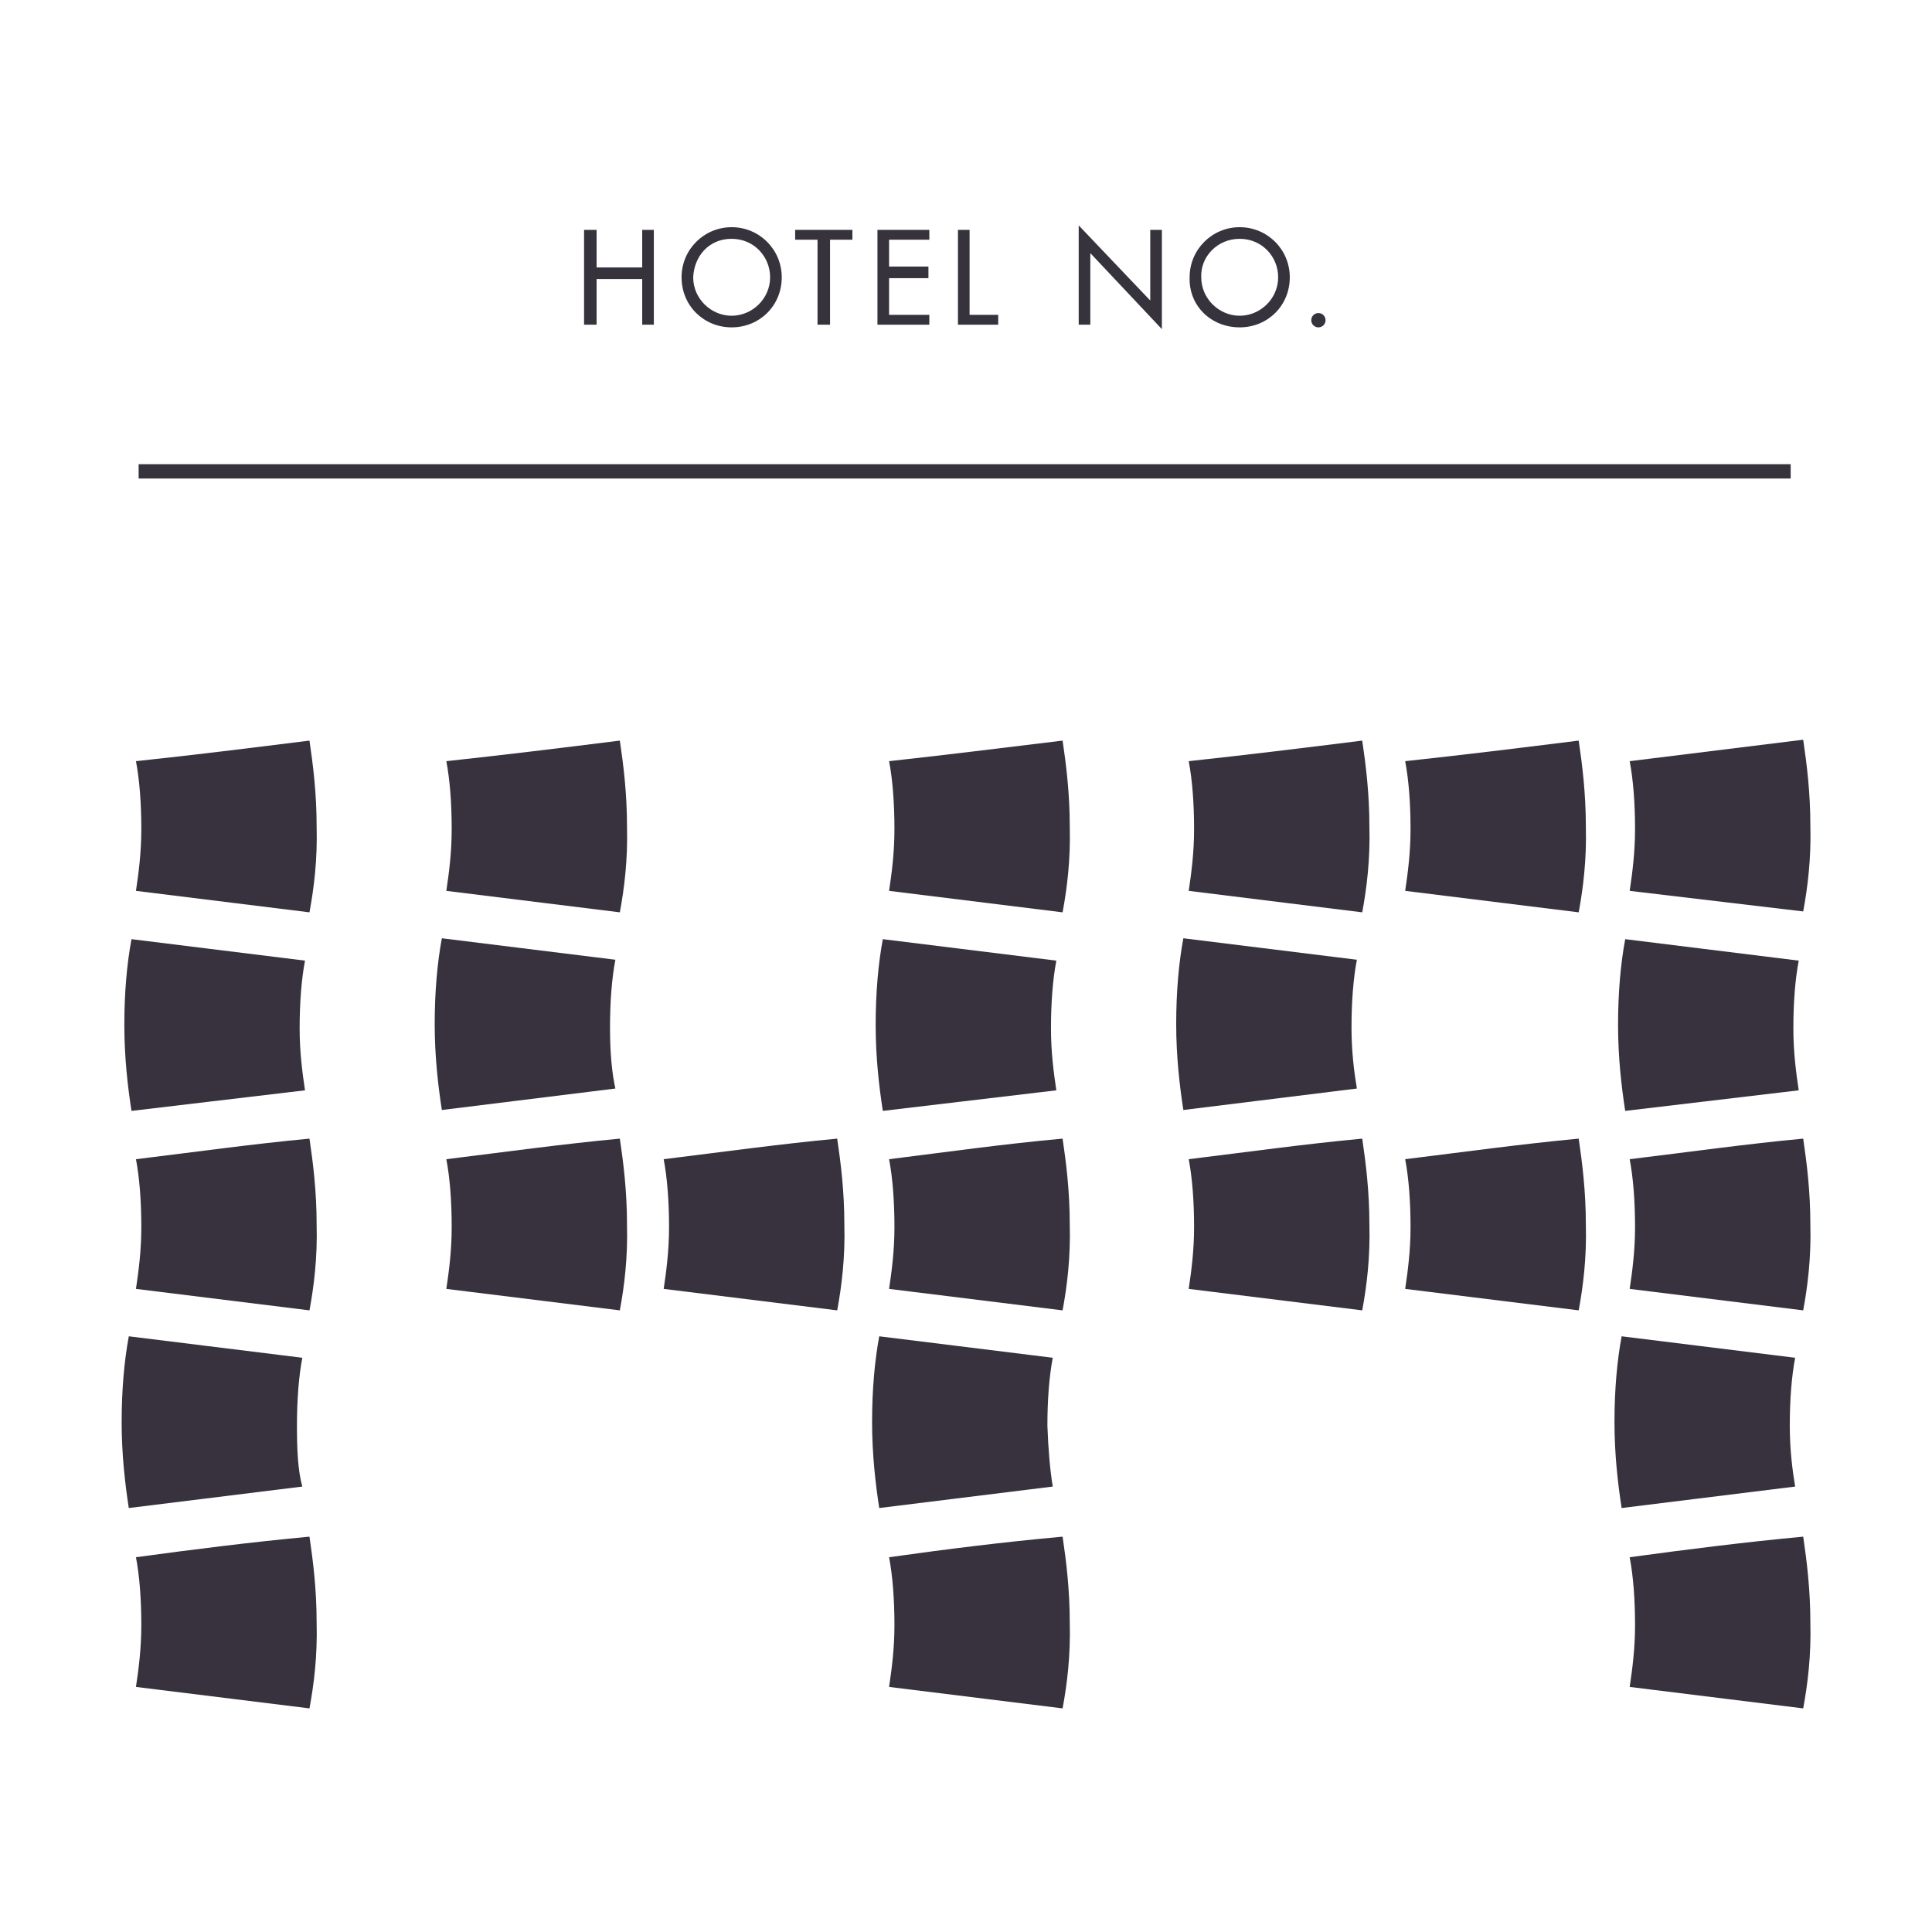
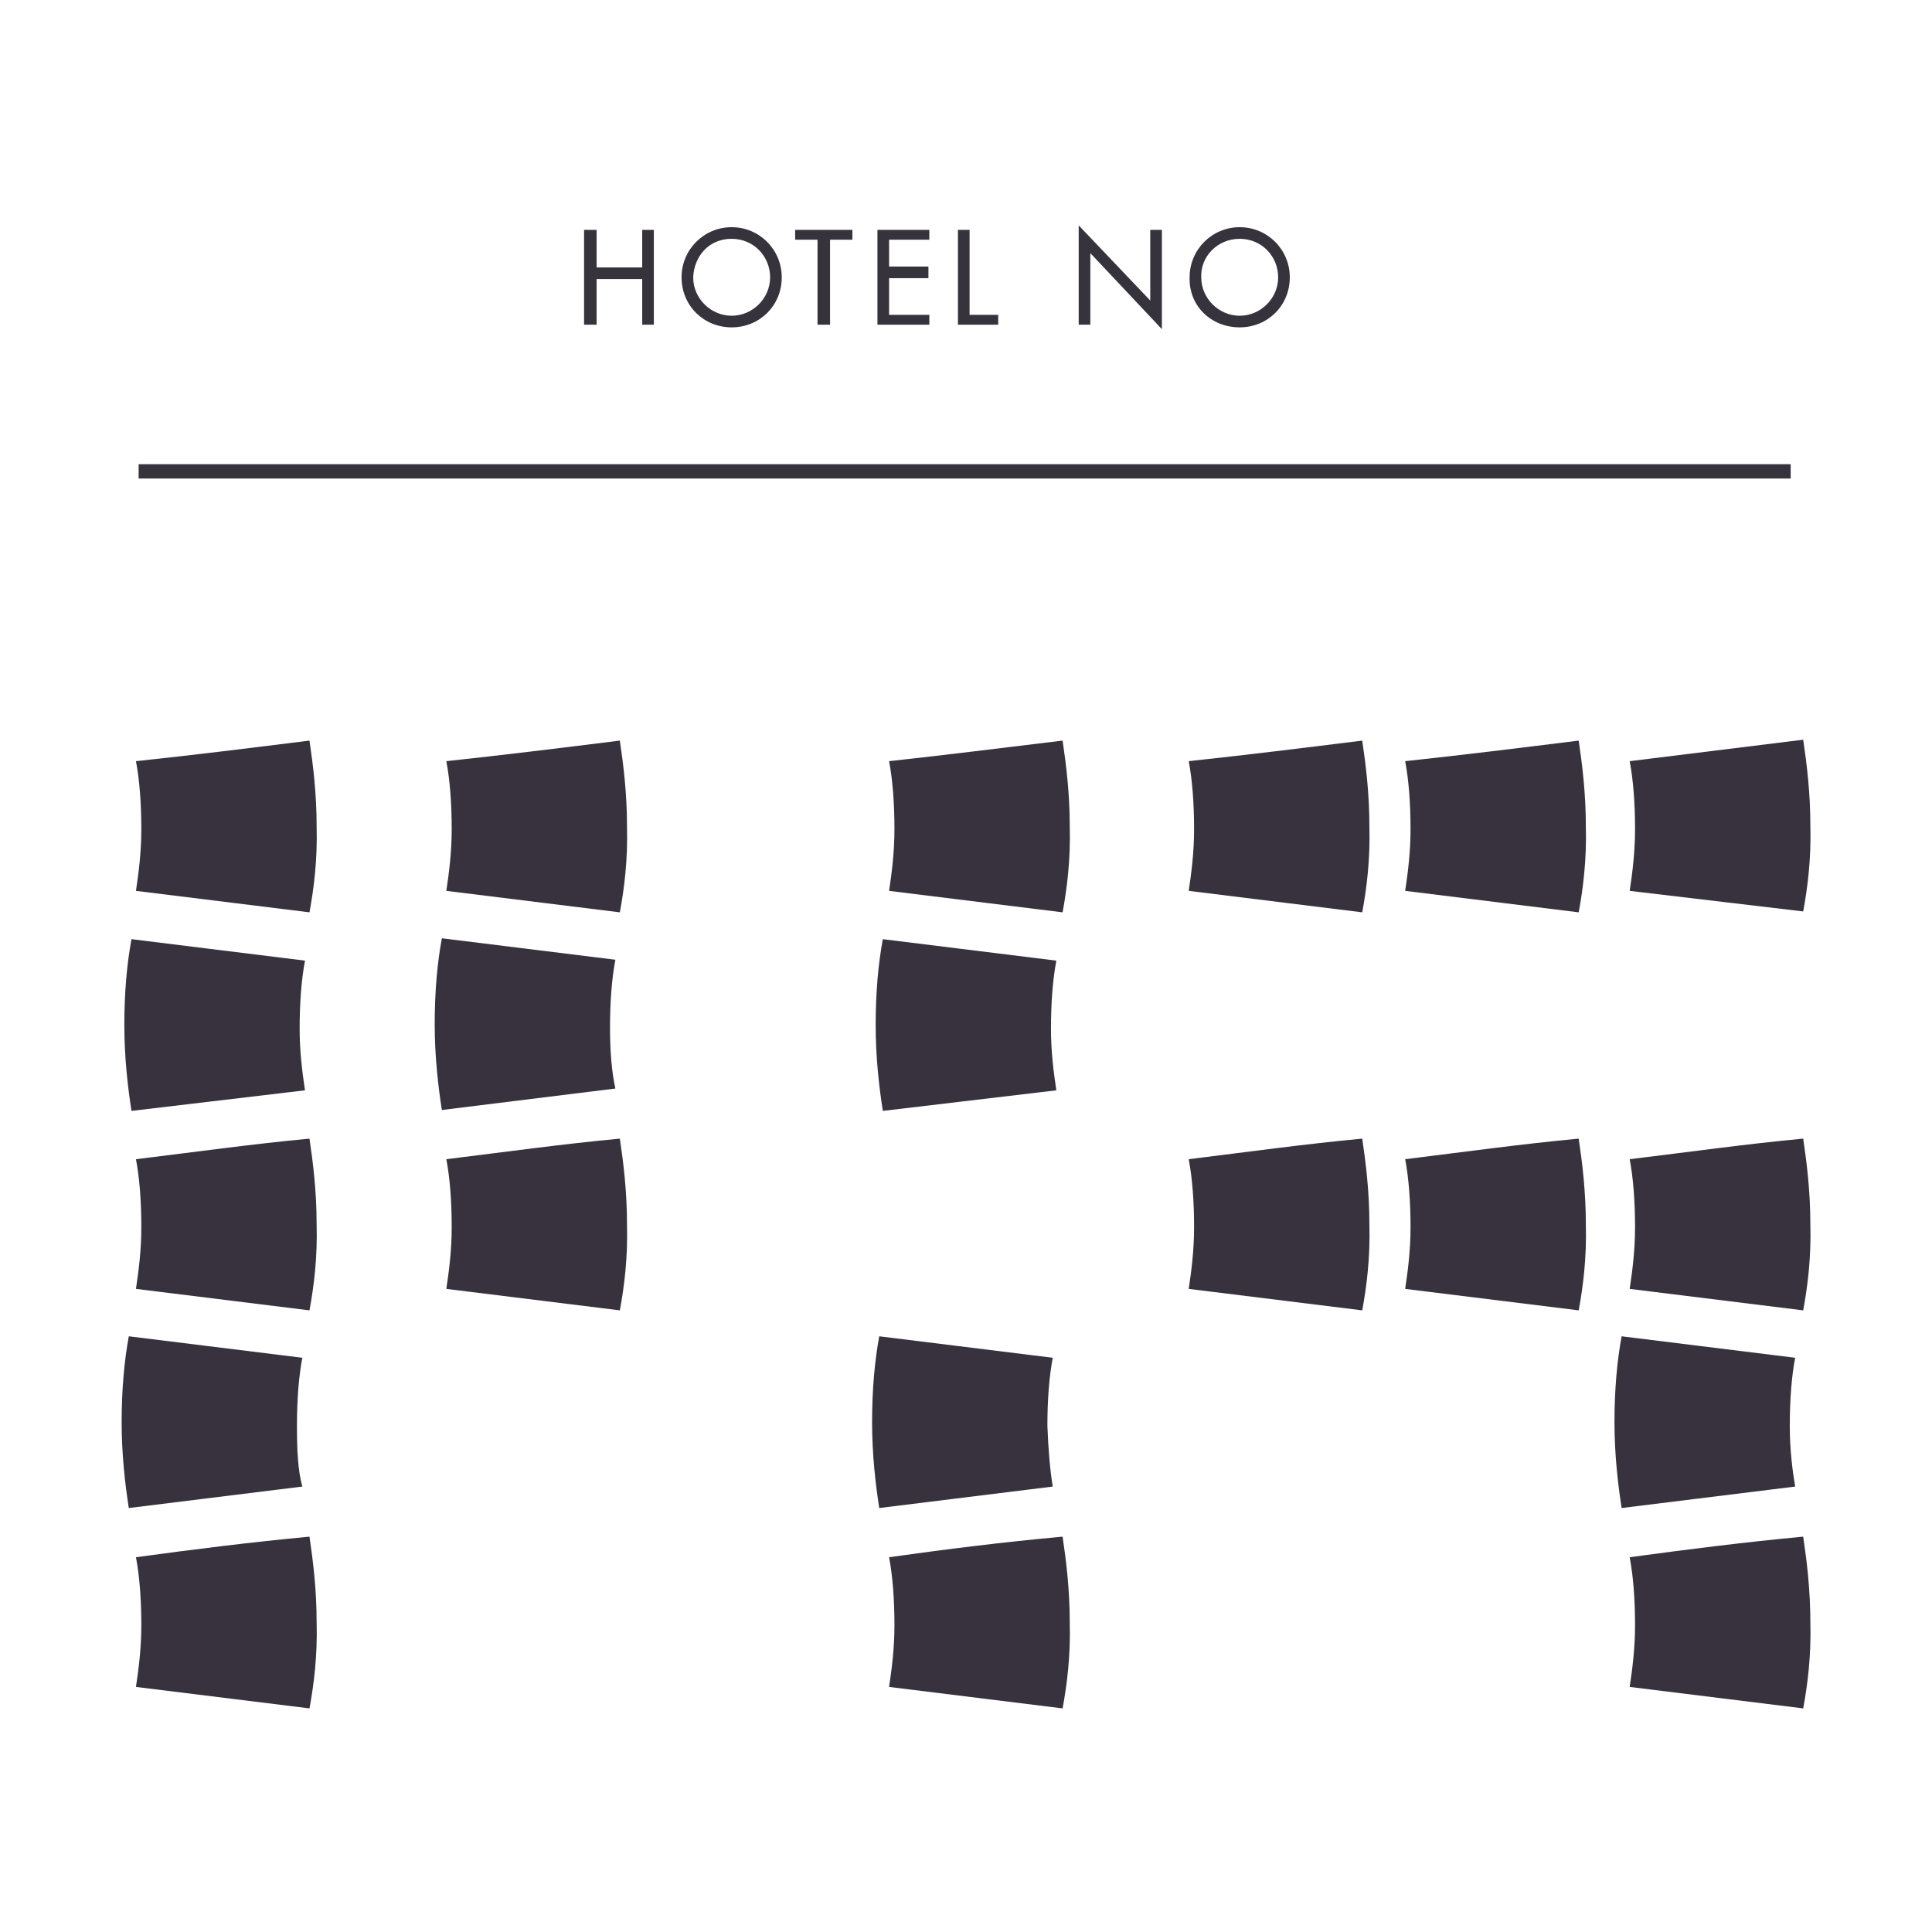
<svg xmlns="http://www.w3.org/2000/svg" version="1.1" id="Layer_1" x="0px" y="0px" viewBox="0 0 216 216" style="enable-background:new 0 0 216 216;" xml:space="preserve">
  <style type="text/css"> .st0{fill:#36333D;} .st1{fill:#37323D;} </style>
  <g>
    <rect x="15.5" y="51.9" class="st0" width="184.7" height="1.6" />
    <polygon class="st0" points="66.7,31.2 71.8,31.2 71.8,36.3 73.1,36.3 73.1,25.7 71.8,25.7 71.8,29.9 66.7,29.9 66.7,25.7 65.3,25.7 65.3,36.3 66.7,36.3 " />
    <path class="st0" d="M81.8,36.6c3.1,0,5.6-2.4,5.6-5.6c0-3.1-2.5-5.6-5.6-5.6s-5.6,2.5-5.6,5.6C76.2,34.2,78.7,36.6,81.8,36.6z M81.8,26.7c2.5,0,4.3,2,4.3,4.3c0,2.4-2,4.3-4.3,4.3s-4.3-1.9-4.3-4.3C77.6,28.7,79.2,26.7,81.8,26.7z" />
    <polygon class="st0" points="91.4,36.3 92.8,36.3 92.8,26.8 95.3,26.8 95.3,25.7 88.9,25.7 88.9,26.8 91.4,26.8 " />
    <polygon class="st0" points="103.9,35.2 99.4,35.2 99.4,31.1 103.8,31.1 103.8,29.8 99.4,29.8 99.4,26.8 103.9,26.8 103.9,25.7 98.1,25.7 98.1,36.3 103.9,36.3 " />
    <polygon class="st0" points="111.6,35.2 108.4,35.2 108.4,25.7 107.1,25.7 107.1,36.3 111.6,36.3 " />
    <polygon class="st0" points="121.9,28.3 129.9,36.8 129.9,25.7 128.6,25.7 128.6,33.6 120.6,25.2 120.6,36.3 121.9,36.3 " />
    <path class="st0" d="M138.6,36.6c3.1,0,5.6-2.4,5.6-5.6c0-3.1-2.5-5.6-5.6-5.6s-5.6,2.5-5.6,5.6C132.9,34.2,135.4,36.6,138.6,36.6z M138.6,26.7c2.5,0,4.3,2,4.3,4.3c0,2.4-2,4.3-4.3,4.3s-4.3-1.9-4.3-4.3C134.2,28.7,136.1,26.7,138.6,26.7z" />
-     <circle class="st0" cx="147.4" cy="35.8" r="0.8" />
    <g>
      <path class="st1" d="M15.2,174.1c0.4,2.1,0.6,4.7,0.6,7.6c0,2.6-0.3,4.9-0.6,6.9l19.4,2.4c0.5-2.7,0.9-5.9,0.8-9.6 c0-3.7-0.4-6.9-0.8-9.6C28.2,172.4,21.8,173.2,15.2,174.1z" />
      <path class="st1" d="M33.2,159.4c0-2.9,0.2-5.5,0.6-7.6c-6.5-0.8-12.9-1.6-19.4-2.4c-0.5,2.7-0.8,5.9-0.8,9.6c0,3.7,0.4,7,0.8,9.6 l19.4-2.4C33.3,164.4,33.2,162.1,33.2,159.4z" />
      <path class="st1" d="M15.2,129.6c0.4,2.1,0.6,4.7,0.6,7.6c0,2.6-0.3,4.9-0.6,6.9l19.4,2.4c0.5-2.7,0.9-5.9,0.8-9.6 c0-3.7-0.4-6.9-0.8-9.6C28.2,127.9,21.8,128.8,15.2,129.6z" />
      <path class="st1" d="M34.1,121.9c-0.3-2-0.6-4.3-0.6-6.9c0-2.9,0.2-5.5,0.6-7.6c-6.5-0.8-12.9-1.6-19.4-2.4 c-0.5,2.7-0.8,5.9-0.8,9.6c0,3.7,0.4,7,0.8,9.6L34.1,121.9z" />
      <path class="st1" d="M15.2,85.1c0.4,2.1,0.6,4.7,0.6,7.6c0,2.6-0.3,4.9-0.6,6.9l19.4,2.4c0.5-2.7,0.9-5.9,0.8-9.6 c0-3.7-0.4-6.9-0.8-9.6C28.2,83.6,21.8,84.4,15.2,85.1z" />
      <path class="st1" d="M99.4,174.1c0.4,2.1,0.6,4.7,0.6,7.6c0,2.6-0.3,4.9-0.6,6.9l19.4,2.4c0.5-2.7,0.9-5.9,0.8-9.6 c0-3.7-0.4-6.9-0.8-9.6C112.2,172.4,105.8,173.2,99.4,174.1z" />
      <path class="st1" d="M117.1,159.4c0-2.9,0.2-5.5,0.6-7.6c-6.5-0.8-12.9-1.6-19.4-2.4c-0.5,2.7-0.8,5.9-0.8,9.6 c0,3.7,0.4,7,0.8,9.6l19.4-2.4C117.4,164.4,117.2,162.1,117.1,159.4z" />
-       <path class="st1" d="M99.4,129.6c0.4,2.1,0.6,4.7,0.6,7.6c0,2.6-0.3,4.9-0.6,6.9l19.4,2.4c0.5-2.7,0.9-5.9,0.8-9.6 c0-3.7-0.4-6.9-0.8-9.6C112.2,127.9,105.8,128.8,99.4,129.6z" />
      <path class="st1" d="M118.1,121.9c-0.3-2-0.6-4.3-0.6-6.9c0-2.9,0.2-5.5,0.6-7.6c-6.5-0.8-12.9-1.6-19.4-2.4 c-0.5,2.7-0.8,5.9-0.8,9.6c0,3.7,0.4,7,0.8,9.6L118.1,121.9z" />
      <path class="st1" d="M99.4,85.1c0.4,2.1,0.6,4.7,0.6,7.6c0,2.6-0.3,4.9-0.6,6.9l19.4,2.4c0.5-2.7,0.9-5.9,0.8-9.6 c0-3.7-0.4-6.9-0.8-9.6C112.2,83.6,105.8,84.4,99.4,85.1z" />
-       <path class="st1" d="M74.2,129.6c0.4,2.1,0.6,4.7,0.6,7.6c0,2.6-0.3,4.9-0.6,6.9l19.4,2.4c0.5-2.7,0.9-5.9,0.8-9.6 c0-3.7-0.4-6.9-0.8-9.6C87.2,127.9,80.7,128.8,74.2,129.6z" />
      <path class="st1" d="M49.9,129.6c0.4,2.1,0.6,4.7,0.6,7.6c0,2.6-0.3,4.9-0.6,6.9l19.4,2.4c0.5-2.7,0.9-5.9,0.8-9.6 c0-3.7-0.4-6.9-0.8-9.6C62.9,127.9,56.4,128.8,49.9,129.6z" />
      <path class="st1" d="M68.2,114.9c0-2.9,0.2-5.5,0.6-7.6c-6.5-0.8-12.9-1.6-19.4-2.4c-0.5,2.7-0.8,5.9-0.8,9.6c0,3.7,0.4,7,0.8,9.6 l19.4-2.4C68.4,119.9,68.2,117.6,68.2,114.9z" />
      <path class="st1" d="M49.9,85.1c0.4,2.1,0.6,4.7,0.6,7.6c0,2.6-0.3,4.9-0.6,6.9l19.4,2.4c0.5-2.7,0.9-5.9,0.8-9.6 c0-3.7-0.4-6.9-0.8-9.6C62.9,83.6,56.4,84.4,49.9,85.1z" />
      <path class="st1" d="M182.2,174.1c0.4,2.1,0.6,4.7,0.6,7.6c0,2.6-0.3,4.9-0.6,6.9l19.4,2.4c0.5-2.7,0.9-5.9,0.8-9.6 c0-3.7-0.4-6.9-0.8-9.6C195.2,172.4,188.8,173.2,182.2,174.1z" />
      <path class="st1" d="M200.1,159.4c0-2.9,0.2-5.5,0.6-7.6c-6.5-0.8-12.9-1.6-19.4-2.4c-0.5,2.7-0.8,5.9-0.8,9.6 c0,3.7,0.4,7,0.8,9.6l19.4-2.4C200.4,164.4,200.1,162.1,200.1,159.4z" />
      <path class="st1" d="M182.2,129.6c0.4,2.1,0.6,4.7,0.6,7.6c0,2.6-0.3,4.9-0.6,6.9l19.4,2.4c0.5-2.7,0.9-5.9,0.8-9.6 c0-3.7-0.4-6.9-0.8-9.6C195.2,127.9,188.8,128.8,182.2,129.6z" />
-       <path class="st1" d="M201.1,121.9c-0.3-2-0.6-4.3-0.6-6.9c0-2.9,0.2-5.5,0.6-7.6c-6.5-0.8-12.9-1.6-19.4-2.4 c-0.5,2.7-0.8,5.9-0.8,9.6c0,3.7,0.4,7,0.8,9.6L201.1,121.9z" />
      <path class="st1" d="M201.6,101.9c0.5-2.7,0.9-5.9,0.8-9.6c0-3.7-0.4-6.9-0.8-9.6c-6.5,0.8-12.9,1.6-19.4,2.4 c0.4,2.1,0.6,4.7,0.6,7.6c0,2.6-0.3,4.9-0.6,6.9L201.6,101.9z" />
      <path class="st1" d="M157.1,129.6c0.4,2.1,0.6,4.7,0.6,7.6c0,2.6-0.3,4.9-0.6,6.9l19.4,2.4c0.5-2.7,0.9-5.9,0.8-9.6 c0-3.7-0.4-6.9-0.8-9.6C170.1,127.9,163.6,128.8,157.1,129.6z" />
      <path class="st1" d="M157.1,85.1c0.4,2.1,0.6,4.7,0.6,7.6c0,2.6-0.3,4.9-0.6,6.9l19.4,2.4c0.5-2.7,0.9-5.9,0.8-9.6 c0-3.7-0.4-6.9-0.8-9.6C170.1,83.6,163.6,84.4,157.1,85.1z" />
      <path class="st1" d="M132.9,129.6c0.4,2.1,0.6,4.7,0.6,7.6c0,2.6-0.3,4.9-0.6,6.9l19.4,2.4c0.5-2.7,0.9-5.9,0.8-9.6 c0-3.7-0.4-6.9-0.8-9.6C145.9,127.9,139.4,128.8,132.9,129.6z" />
-       <path class="st1" d="M151.1,114.9c0-2.9,0.2-5.5,0.6-7.6c-6.5-0.8-12.9-1.6-19.4-2.4c-0.5,2.7-0.8,5.9-0.8,9.6 c0,3.7,0.4,7,0.8,9.6l19.4-2.4C151.4,119.9,151.1,117.6,151.1,114.9z" />
      <path class="st1" d="M132.9,85.1c0.4,2.1,0.6,4.7,0.6,7.6c0,2.6-0.3,4.9-0.6,6.9l19.4,2.4c0.5-2.7,0.9-5.9,0.8-9.6 c0-3.7-0.4-6.9-0.8-9.6C145.9,83.6,139.4,84.4,132.9,85.1z" />
    </g>
  </g>
</svg>